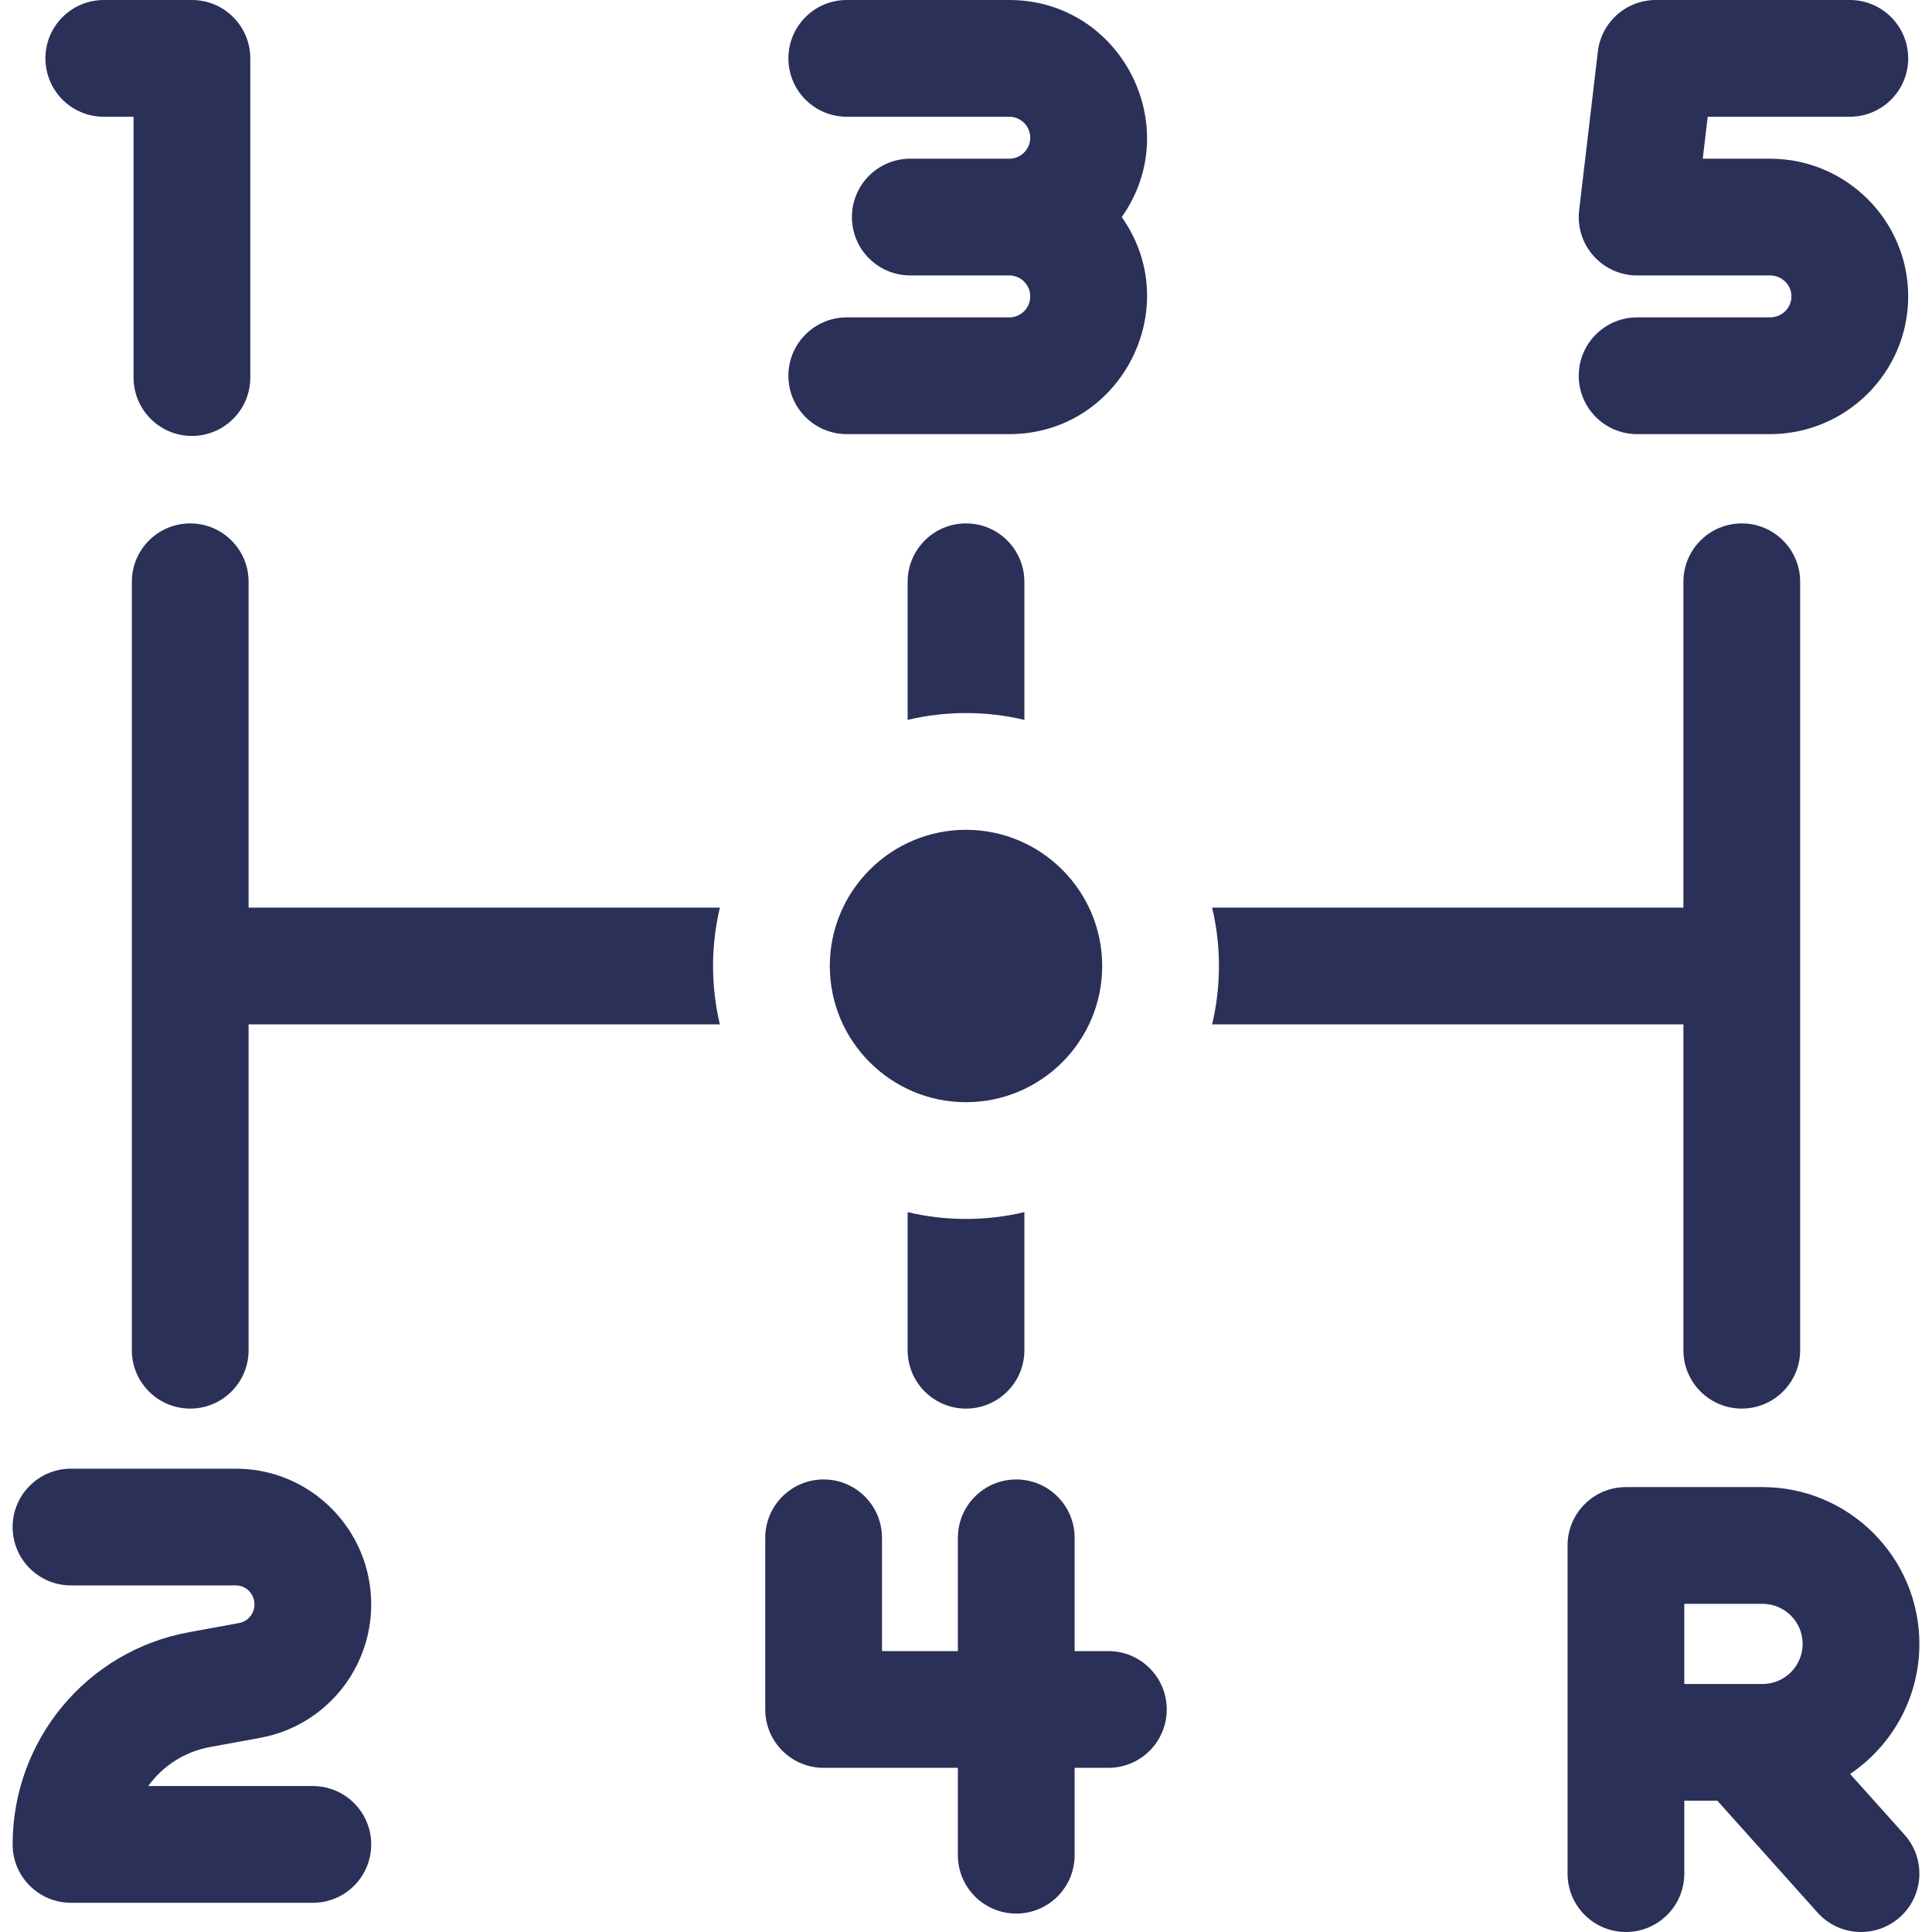
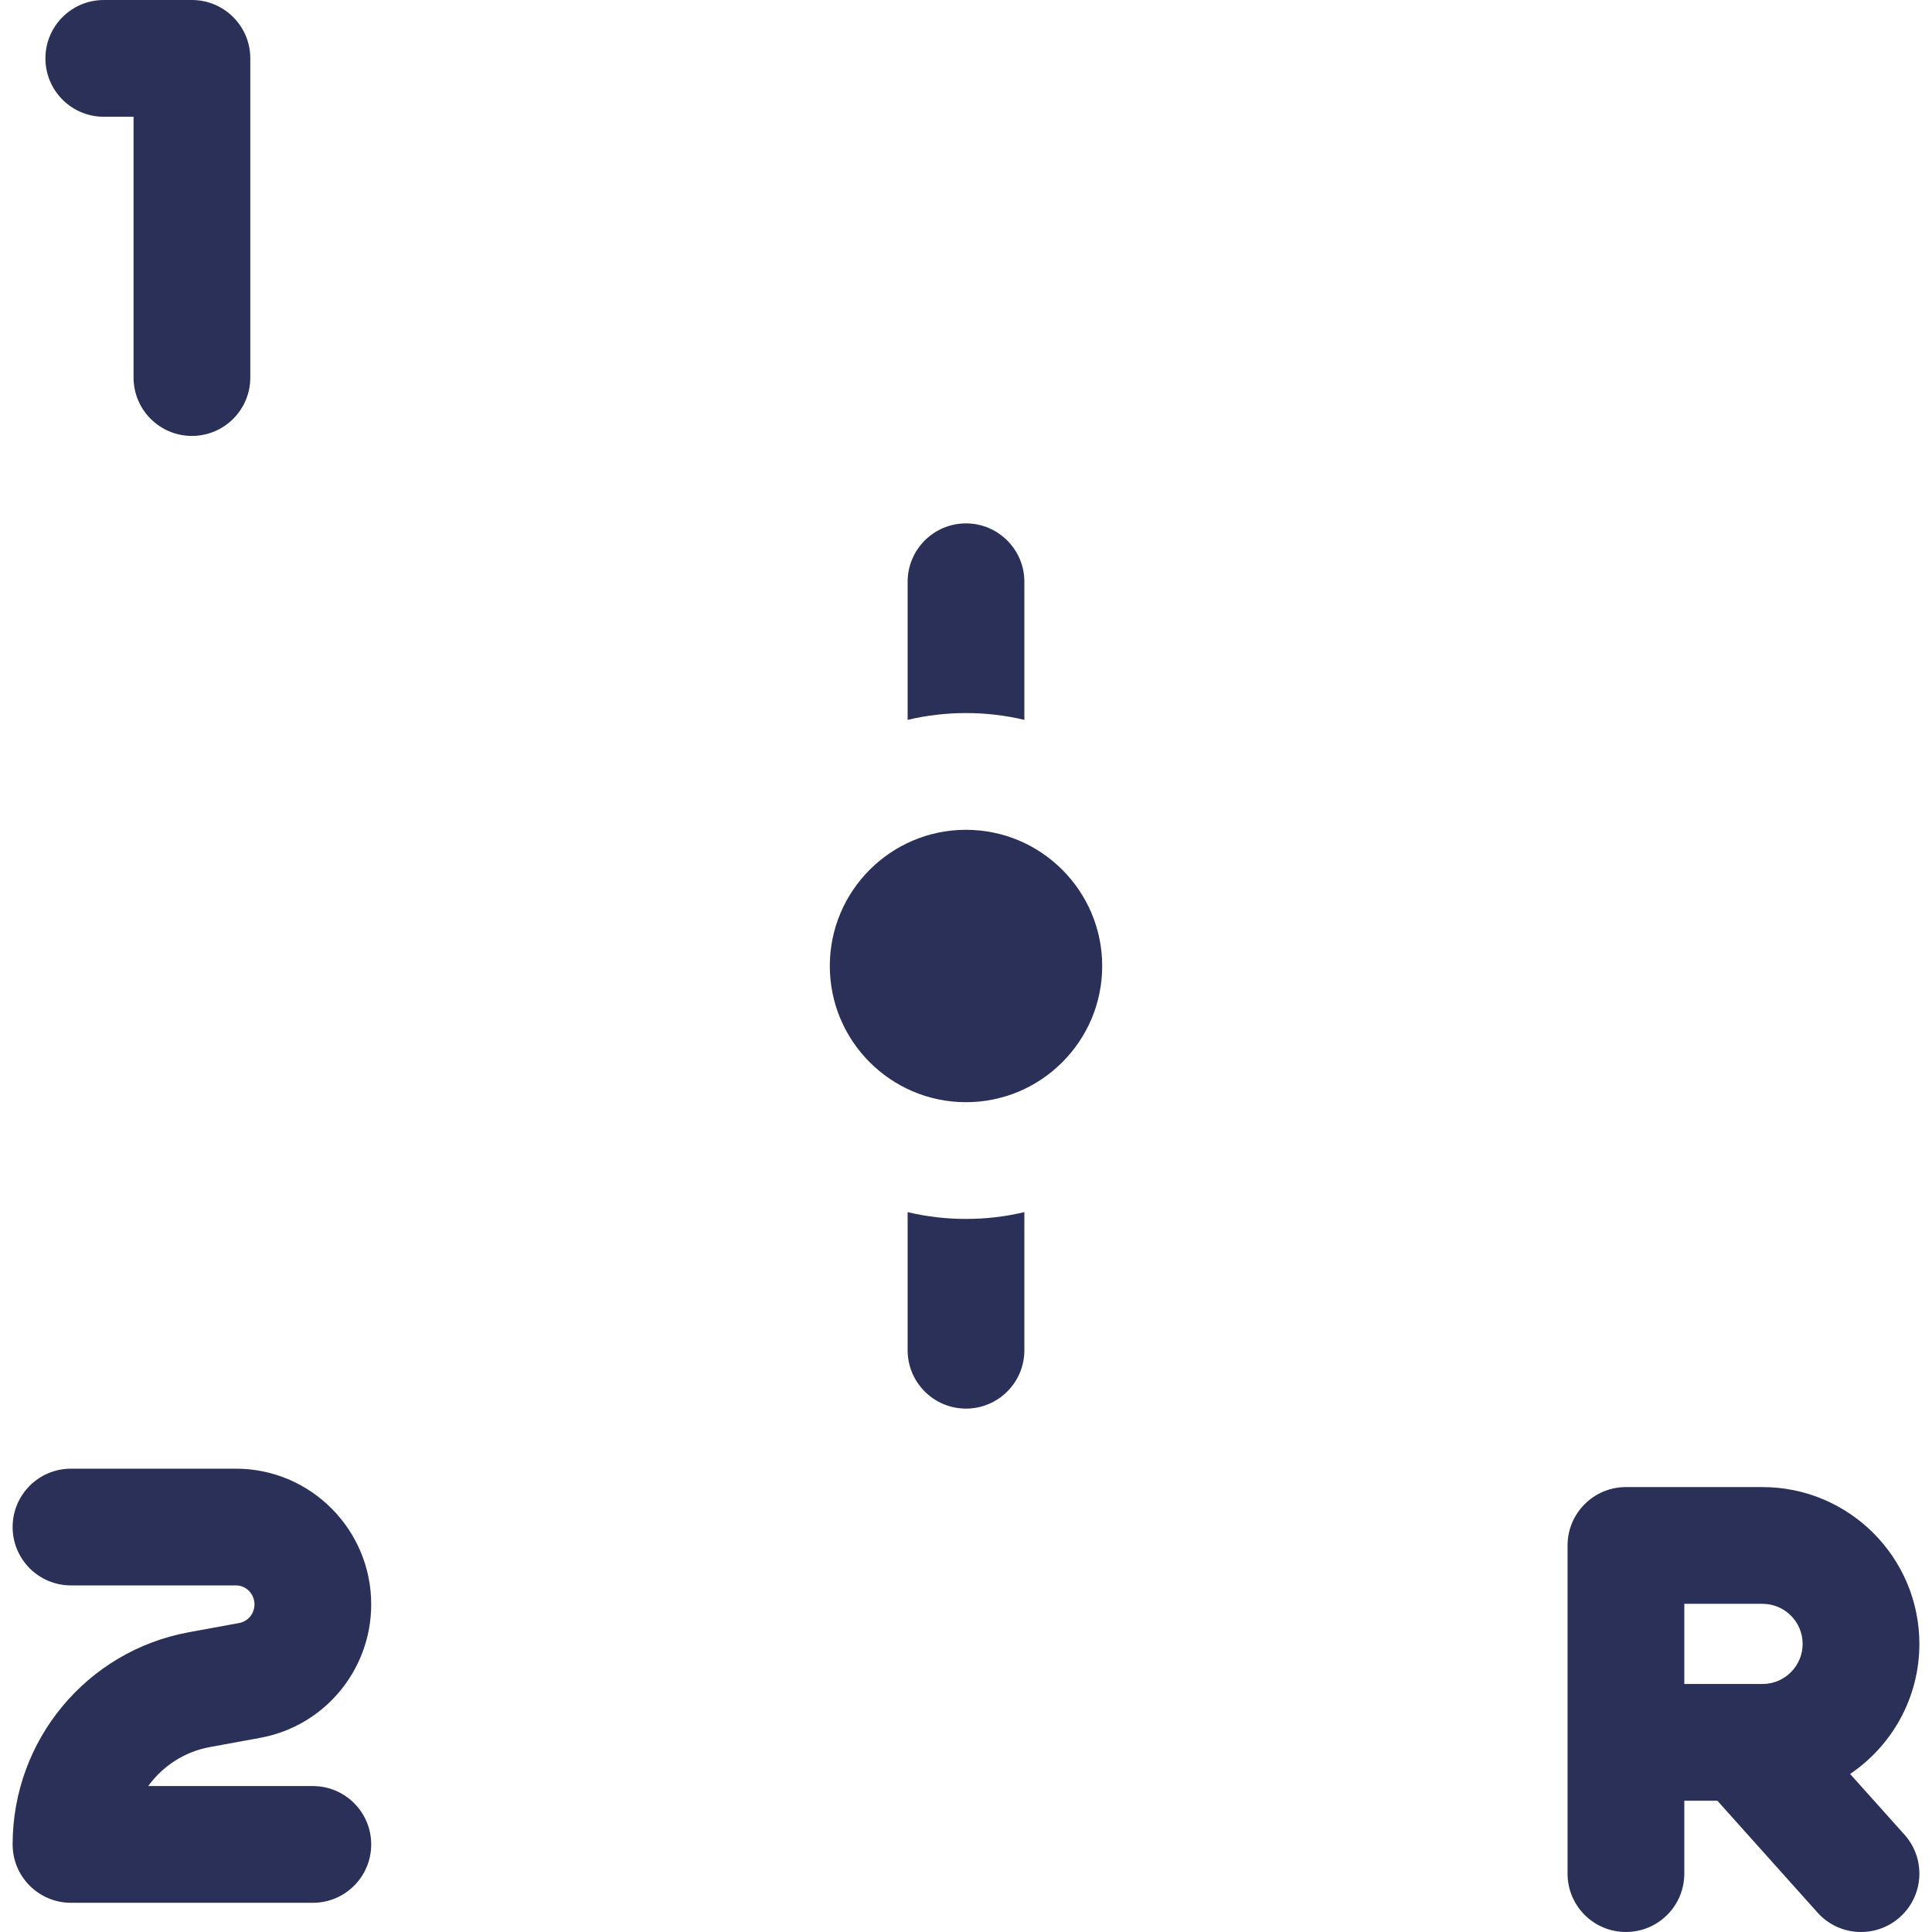
<svg xmlns="http://www.w3.org/2000/svg" version="1.1" width="512" height="512" x="0" y="0" viewBox="0 0 496.486 496.486" style="enable-background:new 0 0 512 512" xml:space="preserve" class="">
  <g>
    <g>
      <path d="M475.443,455.873c10.73-7.25,17.8-19.53,17.8-33.42c0-22.22-18.08-40.3-40.3-40.3h-35.11c-8.29,0-15,6.72-15,15   c0,18.602,0,67.512,0,84.33c0,8.29,6.71,15,15,15c8.28,0,15-6.71,15-15v-18.73h8.502l25.733,28.739   c5.526,6.171,15.007,6.696,21.181,1.169c6.172-5.526,6.695-15.009,1.169-21.181L475.443,455.873z M452.943,432.753h-20.11v-20.6   h20.11c5.68,0,10.3,4.62,10.3,10.3S458.623,432.753,452.943,432.753z" fill="#2a3058" data-original="#000000" style="" class="" />
      <path d="M53.943,448.957l12.941-2.371c16.519-3.027,28.508-17.452,28.508-34.299c0-19.226-15.59-34.866-34.753-34.866H18.243   c-8.284,0-15,6.716-15,15s6.716,15,15,15H60.64c2.621,0,4.753,2.183,4.753,4.866c0,2.36-1.646,4.375-3.915,4.791l-12.941,2.371   c-26.244,4.81-45.293,27.744-45.293,54.533c0,8.284,6.716,15,15,15h62.149c8.284,0,15-6.716,15-15s-6.716-15-15-15H38.088   C41.794,453.861,47.376,450.161,53.943,448.957z" fill="#2a3058" data-original="#000000" style="" class="" />
      <path d="M26.673,30.003c4.311,0,3.4,0,7.65,0c0,8.339,0,59.882,0,67.02c0,8.29,6.71,15,15,15c8.28,0,15-6.71,15-15v-82.02   c0-8.29-6.72-15-15-15h-22.65c-8.29,0-15,6.71-15,15C11.673,23.283,18.383,30.003,26.673,30.003z" fill="#2a3058" data-original="#000000" style="" class="" />
-       <path d="M259.362,81.562h-41.76c-8.284,0-15,6.716-15,15s6.716,15,15,15h41.76c28.655,0,45.403-32.458,28.899-55.78   C304.736,32.499,288.057,0,259.362,0h-41.76c-8.284,0-15,6.716-15,15s6.716,15,15,15h41.76c2.973,0,5.391,2.418,5.391,5.391   s-2.418,5.391-5.391,5.391c-13.408,0-19.276,0-25.439,0c-8.284,0-15,6.716-15,15s6.716,15,15,15c6.164,0,12.031,0,25.439,0   c2.973,0,5.391,2.418,5.391,5.39C264.753,79.144,262.335,81.562,259.362,81.562z" fill="#2a3058" data-original="#000000" style="" class="" />
-       <path d="M284.832,424.299h-8.676V395.19c0-8.284-6.716-15-15-15c-8.284,0-15,6.716-15,15v29.108h-19.502V395.19   c0-8.284-6.716-15-15-15s-15,6.716-15,15v44.108c0,8.284,6.716,15,15,15h34.502v22.452c0,8.284,6.716,15,15,15   c8.284,0,15-6.716,15-15v-22.452h8.676c8.284,0,15-6.716,15-15S293.116,424.299,284.832,424.299z" fill="#2a3058" data-original="#000000" style="" class="" />
-       <path d="M420.707,70.781h34.153c3.036,0,5.507,2.418,5.507,5.39c0,2.973-2.471,5.391-5.507,5.391h-34.153c-8.284,0-15,6.716-15,15   s6.716,15,15,15h34.153c19.578,0,35.507-15.876,35.507-35.391c0-19.514-15.929-35.39-35.507-35.39h-17.282L438.849,30h36.519   c8.284,0,15-6.716,15-15s-6.716-15-15-15h-49.854c-7.605,0-14.007,5.691-14.896,13.244l-4.806,40.781   C404.759,62.934,411.727,70.781,420.707,70.781z" fill="#2a3058" data-original="#000000" style="" class="" />
      <path d="M263.243,149.503c0-8.28-6.72-15-15-15c-8.28,0-15,6.72-15,15v35.49c9.682-2.314,20.152-2.354,30,0V149.503z" fill="#2a3058" data-original="#000000" style="" class="" />
      <path d="M233.243,346.983c0,8.28,6.72,15,15,15c8.28,0,15-6.72,15-15v-35.49c-9.682,2.314-20.152,2.354-30,0V346.983z" fill="#2a3058" data-original="#000000" style="" class="" />
-       <path d="M63.884,233.243v-83.736c0-8.284-6.716-15-15-15s-15,6.716-15,15c0,2.216,0,195.174,0,197.473c0,8.284,6.716,15,15,15   s15-6.716,15-15v-83.736h121.109c-2.315-9.683-2.354-20.152,0-30H63.884z" fill="#2a3058" data-original="#000000" style="" class="" />
-       <path d="M432.602,263.243v83.736c0,8.284,6.716,15,15,15s15-6.716,15-15c0-2.216,0-195.174,0-197.473c0-8.284-6.716-15-15-15   s-15,6.716-15,15v83.736H311.493c2.315,9.682,2.354,20.152,0,30H432.602z" fill="#2a3058" data-original="#000000" style="" class="" />
      <path d="M283.243,248.243c0-19.304-15.699-35-35-35c-19.291,0-35,15.686-35,35c0,19.304,15.699,35,35,35   C267.534,283.243,283.243,267.558,283.243,248.243z" fill="#2a3058" data-original="#000000" style="" class="" />
    </g>
  </g>
</svg>